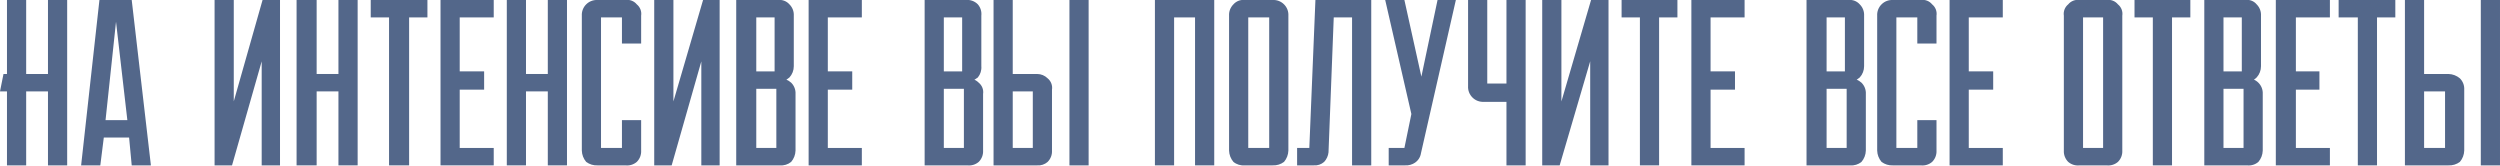
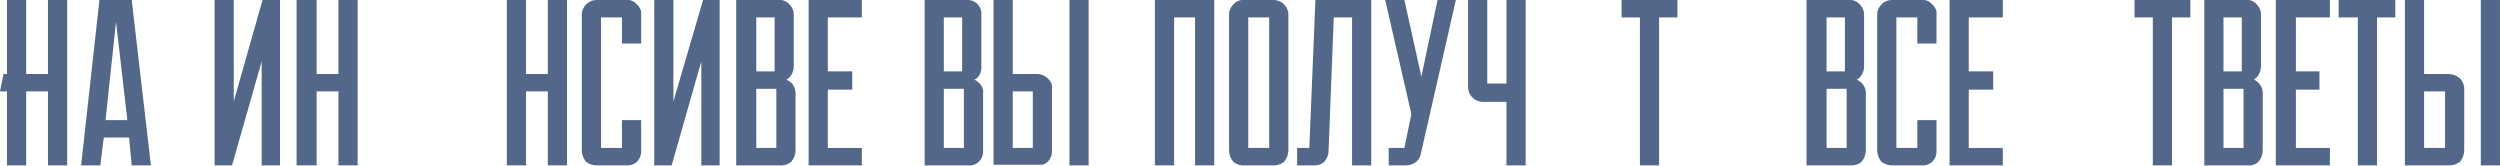
<svg xmlns="http://www.w3.org/2000/svg" width="391" height="26" viewBox="0 0 391 26" fill="none">
  <g clip-path="url(#clip0_3397_1426)">
    <path d="M7.503 0H10.505V25.864H7.503V14.293H4.093V25.864H1.091V14.293H0L0.546 11.571H1.091V0H4.093V11.571H7.503V0Z" fill="#53678A" />
    <path d="M15.552 0H20.6L23.602 25.864H20.6L20.191 21.508H16.235L15.689 25.864H12.688L15.552 0ZM16.507 18.785H19.918L18.145 3.403L16.507 18.785Z" fill="#53678A" />
    <path d="M33.56 25.864V0H36.562V16.335H36.425L41.064 0H43.793V25.864H40.928V9.12H41.064L36.289 25.864H33.56Z" fill="#53678A" />
    <path d="M52.933 0H55.935V25.864H52.933V14.293H49.523V25.864H46.385V0H49.523V11.571H52.933V0Z" fill="#53678A" />
-     <path d="M57.982 0H66.85V2.723H63.985V25.864H60.847V2.723H57.982V0Z" fill="#53678A" />
-     <path d="M68.897 0H77.219V2.723H71.898V11.162H75.718V14.021H71.898V23.141H77.219V25.864H68.897V0Z" fill="#53678A" />
    <path d="M85.676 0H88.677V25.864H85.676V14.293H82.265V25.864H79.264V0H82.265V11.571H85.676V0Z" fill="#53678A" />
    <path d="M90.998 2.451C90.98 2.125 91.031 1.799 91.149 1.494C91.266 1.188 91.447 0.912 91.68 0.682C91.91 0.45 92.188 0.269 92.493 0.152C92.799 0.034 93.126 -0.017 93.453 0.001H97.819C98.148 -0.05 98.486 -0.014 98.797 0.106C99.108 0.225 99.382 0.424 99.593 0.682C99.851 0.891 100.05 1.165 100.17 1.476C100.289 1.786 100.326 2.123 100.275 2.451V6.807H97.273V2.723H93.999V23.142H97.273V18.786H100.275V23.551C100.293 23.877 100.241 24.203 100.124 24.508C100.006 24.813 99.825 25.09 99.593 25.32C99.35 25.528 99.068 25.684 98.763 25.777C98.458 25.871 98.136 25.901 97.819 25.865H93.453C92.817 25.896 92.189 25.703 91.68 25.32C91.257 24.825 91.017 24.201 90.998 23.551V2.451Z" fill="#53678A" />
    <path d="M102.32 25.864V0H105.322V16.335H105.185L109.96 0H112.552V25.864H109.687V9.12H109.824L105.049 25.864H102.32Z" fill="#53678A" />
    <path d="M121.693 -3.29968e-05C122.022 -0.038 122.355 0.004 122.664 0.122C122.973 0.241 123.248 0.433 123.467 0.681C123.699 0.911 123.88 1.188 123.998 1.493C124.115 1.798 124.167 2.124 124.149 2.45V10.346C124.154 11 123.91 11.633 123.467 12.115C122.983 12.558 122.349 12.801 121.693 12.796H119.919V12.251H121.966C122.622 12.246 123.256 12.489 123.739 12.932C123.972 13.162 124.153 13.439 124.27 13.744C124.388 14.049 124.439 14.375 124.421 14.702V23.55C124.402 24.2 124.162 24.824 123.739 25.319C123.242 25.725 122.606 25.921 121.966 25.864H115.145V-3.29968e-05H121.693ZM118.282 11.162H121.147V2.722H118.282V11.162ZM118.282 23.141H121.42V13.885H118.282V23.141Z" fill="#53678A" />
    <path d="M126.469 0H134.791V2.723H129.47V11.162H133.29V14.021H129.47V23.141H134.791V25.864H126.469V0Z" fill="#53678A" />
    <path d="M151.025 0C151.375 -0.038 151.728 0.003 152.059 0.121C152.39 0.239 152.689 0.43 152.935 0.681C153.143 0.922 153.299 1.204 153.393 1.509C153.487 1.813 153.517 2.134 153.481 2.451V10.346C153.538 10.984 153.342 11.619 152.935 12.115C152.397 12.556 151.722 12.797 151.025 12.796H149.252V12.252H151.298C151.625 12.234 151.952 12.285 152.258 12.402C152.564 12.52 152.841 12.7 153.072 12.932C153.33 13.142 153.529 13.416 153.649 13.726C153.769 14.037 153.805 14.373 153.754 14.702V23.55C153.772 23.876 153.72 24.203 153.603 24.508C153.485 24.813 153.304 25.089 153.072 25.32C152.83 25.527 152.547 25.683 152.242 25.777C151.937 25.87 151.616 25.9 151.298 25.864H144.613V0H151.025ZM147.615 11.162H150.48V2.723H147.615V11.162ZM147.615 23.142H150.753V13.885H147.615V23.142Z" fill="#53678A" />
-     <path d="M162.212 11.571C162.827 11.572 163.415 11.817 163.849 12.251C164.108 12.461 164.307 12.735 164.426 13.046C164.546 13.356 164.582 13.692 164.531 14.021V23.55C164.549 23.876 164.498 24.203 164.38 24.508C164.263 24.812 164.082 25.089 163.849 25.319C163.628 25.516 163.368 25.666 163.087 25.76C162.805 25.854 162.508 25.889 162.212 25.864H155.391V0H158.392V11.571H162.212ZM158.392 23.141H161.53V14.293H158.392V23.141ZM167.26 25.864V0H170.261V25.864H167.26Z" fill="#53678A" />
+     <path d="M162.212 11.571C162.827 11.572 163.415 11.817 163.849 12.251C164.108 12.461 164.307 12.735 164.426 13.046C164.546 13.356 164.582 13.692 164.531 14.021V23.55C164.549 23.876 164.498 24.203 164.38 24.508C164.263 24.812 164.082 25.089 163.849 25.319C163.628 25.516 163.368 25.666 163.087 25.76H155.391V0H158.392V11.571H162.212ZM158.392 23.141H161.53V14.293H158.392V23.141ZM167.26 25.864V0H170.261V25.864H167.26Z" fill="#53678A" />
    <path d="M180.629 25.864V0H189.906V25.864H186.905V2.723H183.63V25.864H180.629Z" fill="#53678A" />
    <path d="M199.048 -3.29968e-05C199.375 -0.018 199.702 0.033 200.007 0.151C200.313 0.268 200.59 0.449 200.821 0.681C201.053 0.911 201.234 1.188 201.352 1.493C201.47 1.798 201.521 2.124 201.503 2.45V23.55C201.484 24.2 201.243 24.824 200.821 25.319C200.312 25.702 199.684 25.895 199.048 25.864H194.682C194.042 25.921 193.405 25.725 192.908 25.319C192.486 24.824 192.245 24.2 192.226 23.55V2.45C192.208 2.124 192.26 1.798 192.377 1.493C192.495 1.188 192.676 0.911 192.908 0.681C193.127 0.433 193.402 0.241 193.711 0.122C194.02 0.004 194.353 -0.038 194.682 -3.29968e-05H199.048ZM198.502 23.141V2.722H195.227V23.141H198.502Z" fill="#53678A" />
    <path d="M207.779 23.822C207.721 24.382 207.481 24.908 207.097 25.319C206.875 25.516 206.616 25.666 206.334 25.76C206.053 25.854 205.755 25.889 205.459 25.864H202.867V23.141H204.777L205.732 0H214.463V25.864H211.462V2.723H208.597L207.779 23.822Z" fill="#53678A" />
    <path d="M222.24 23.958C222.195 24.261 222.087 24.55 221.922 24.808C221.758 25.066 221.54 25.287 221.285 25.456C220.842 25.75 220.316 25.894 219.784 25.864H217.192V23.141H219.648L220.739 17.832L216.646 0H219.648L222.513 12.932H222.104L224.832 0H227.697L222.24 23.958Z" fill="#53678A" />
    <path d="M232.063 15.927C231.736 15.945 231.409 15.893 231.103 15.776C230.797 15.659 230.52 15.478 230.289 15.246C230.057 15.016 229.876 14.739 229.758 14.434C229.64 14.129 229.589 13.803 229.607 13.476V0H232.608V13.068H235.61V0H238.611V25.864H235.61V15.927H232.063Z" fill="#53678A" />
-     <path d="M241.203 25.864V0H244.204V16.335H244.068L248.843 0H251.572V25.864H248.707V9.12H248.843L243.932 25.864H241.203Z" fill="#53678A" />
    <path d="M253.617 0H262.349V2.723H259.483V25.864H256.482V2.723H253.617V0Z" fill="#53678A" />
-     <path d="M264.531 0H272.853V2.723H267.533V11.162H271.353V14.021H267.533V23.141H272.853V25.864H264.531V0Z" fill="#53678A" />
    <path d="M289.09 -3.29968e-05C289.418 -0.038 289.751 0.004 290.06 0.122C290.369 0.241 290.645 0.433 290.863 0.681C291.096 0.911 291.277 1.188 291.394 1.493C291.512 1.798 291.563 2.124 291.545 2.45V10.346C291.55 11 291.307 11.633 290.863 12.115C290.38 12.558 289.746 12.801 289.09 12.796H287.316V12.251H289.362C290.019 12.246 290.652 12.489 291.136 12.932C291.368 13.162 291.55 13.439 291.667 13.744C291.785 14.049 291.836 14.375 291.818 14.702V23.55C291.799 24.2 291.559 24.824 291.136 25.319C290.639 25.725 290.002 25.921 289.362 25.864H282.541V-3.29968e-05H289.09ZM285.679 11.162H288.544V2.722H285.679V11.162ZM285.679 23.141H288.817V13.885H285.679V23.141Z" fill="#53678A" />
    <path d="M293.591 2.451C293.573 2.125 293.625 1.799 293.743 1.494C293.86 1.188 294.041 0.912 294.274 0.682C294.504 0.45 294.782 0.269 295.087 0.152C295.393 0.034 295.72 -0.017 296.047 0.001H300.413C300.742 -0.05 301.079 -0.014 301.39 0.106C301.702 0.225 301.976 0.424 302.186 0.682C302.445 0.891 302.644 1.165 302.764 1.476C302.883 1.786 302.919 2.123 302.868 2.451V6.807H299.867V2.723H296.593V23.142H299.867V18.786H302.868V23.551C302.886 23.877 302.835 24.203 302.717 24.508C302.6 24.813 302.419 25.09 302.186 25.32C301.944 25.528 301.662 25.684 301.356 25.777C301.051 25.871 300.73 25.901 300.413 25.865H296.047C295.41 25.896 294.783 25.703 294.274 25.32C293.851 24.825 293.61 24.201 293.591 23.551V2.451Z" fill="#53678A" />
    <path d="M304.914 0H313.236V2.723H307.915V11.162H311.735V14.021H307.915V23.141H313.236V25.864H304.914V0Z" fill="#53678A" />
-     <path d="M329.471 0.001C329.801 -0.05 330.138 -0.014 330.449 0.106C330.76 0.225 331.034 0.424 331.245 0.682C331.503 0.891 331.702 1.165 331.822 1.476C331.942 1.786 331.978 2.123 331.927 2.451V23.551C331.945 23.877 331.893 24.203 331.776 24.508C331.658 24.813 331.477 25.09 331.245 25.32C331.003 25.528 330.72 25.684 330.415 25.777C330.11 25.871 329.788 25.901 329.471 25.865H325.242C324.925 25.901 324.603 25.871 324.298 25.777C323.993 25.684 323.71 25.528 323.468 25.32C323.236 25.09 323.055 24.813 322.937 24.508C322.82 24.203 322.768 23.877 322.786 23.551V2.451C322.735 2.123 322.771 1.786 322.891 1.476C323.011 1.165 323.21 0.891 323.468 0.682C323.679 0.424 323.953 0.225 324.264 0.106C324.575 -0.014 324.912 -0.05 325.242 0.001H329.471ZM328.925 23.142V2.723H325.788V23.142H328.925Z" fill="#53678A" />
    <path d="M333.838 0H342.569V2.723H339.704V25.864H336.703V2.723H333.838V0Z" fill="#53678A" />
    <path d="M351.164 0.001C351.494 -0.05 351.831 -0.014 352.142 0.106C352.453 0.225 352.727 0.424 352.938 0.682C353.17 0.912 353.351 1.188 353.469 1.494C353.586 1.799 353.638 2.125 353.62 2.451V10.347C353.625 11.001 353.381 11.634 352.938 12.116C352.707 12.348 352.43 12.529 352.124 12.646C351.818 12.763 351.491 12.815 351.164 12.797H349.391V12.252H351.437C351.764 12.234 352.091 12.286 352.397 12.403C352.703 12.52 352.98 12.701 353.211 12.933C353.443 13.163 353.624 13.44 353.742 13.745C353.859 14.05 353.911 14.376 353.893 14.703V23.551C353.874 24.201 353.633 24.825 353.211 25.32C352.968 25.528 352.686 25.684 352.381 25.777C352.075 25.871 351.754 25.901 351.437 25.865H344.752V0.001H351.164ZM347.753 11.163H350.618V2.723H347.753V11.163ZM347.753 23.142H350.891V13.886H347.753V23.142Z" fill="#53678A" />
    <path d="M355.938 0H364.396V2.723H359.075V11.162H362.759V14.021H359.075V23.141H364.396V25.864H355.938V0Z" fill="#53678A" />
    <path d="M365.762 0H374.629V2.723H371.765V25.864H368.763V2.723H365.762V0Z" fill="#53678A" />
    <path d="M382.95 11.571C383.602 11.59 384.228 11.83 384.724 12.251C384.956 12.482 385.137 12.758 385.255 13.063C385.373 13.368 385.424 13.695 385.406 14.021V23.55C385.387 24.2 385.146 24.824 384.724 25.319C384.215 25.702 383.587 25.895 382.95 25.864H376.129V0H379.13V11.571H382.95ZM379.13 23.141H382.405V14.293H379.13V23.141ZM387.998 25.864V0H390.999V25.864H387.998Z" fill="#53678A" />
  </g>
  <defs>
    <clipPath id="clip0_3397_1426">
      <rect width="391" height="26" fill="white" />
    </clipPath>
  </defs>
</svg>